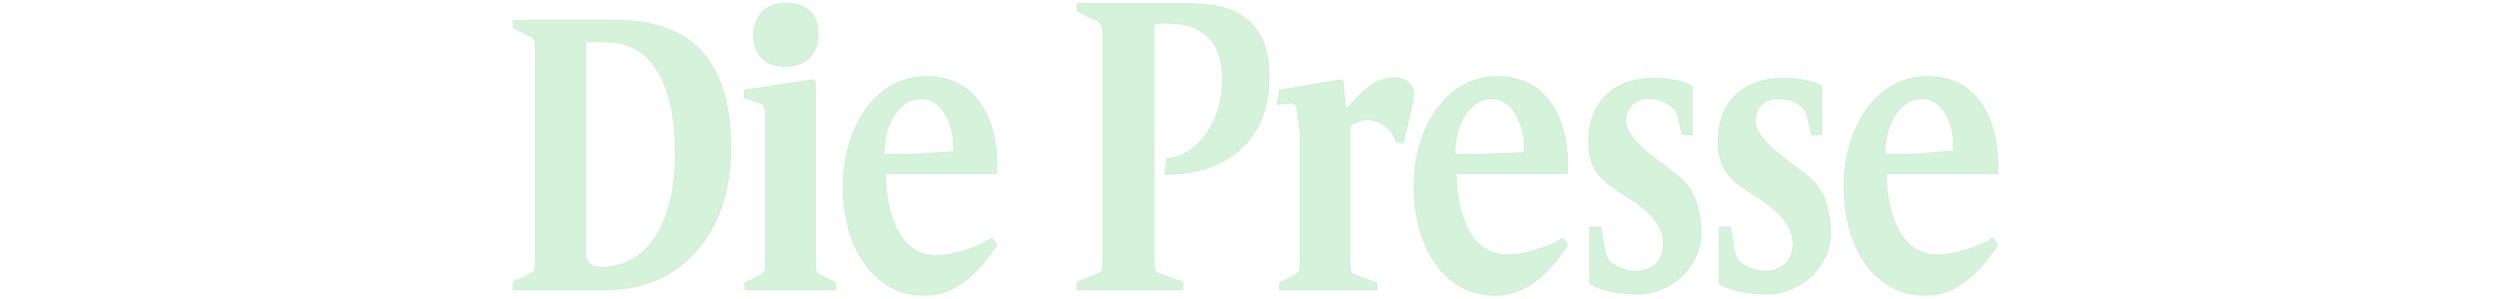
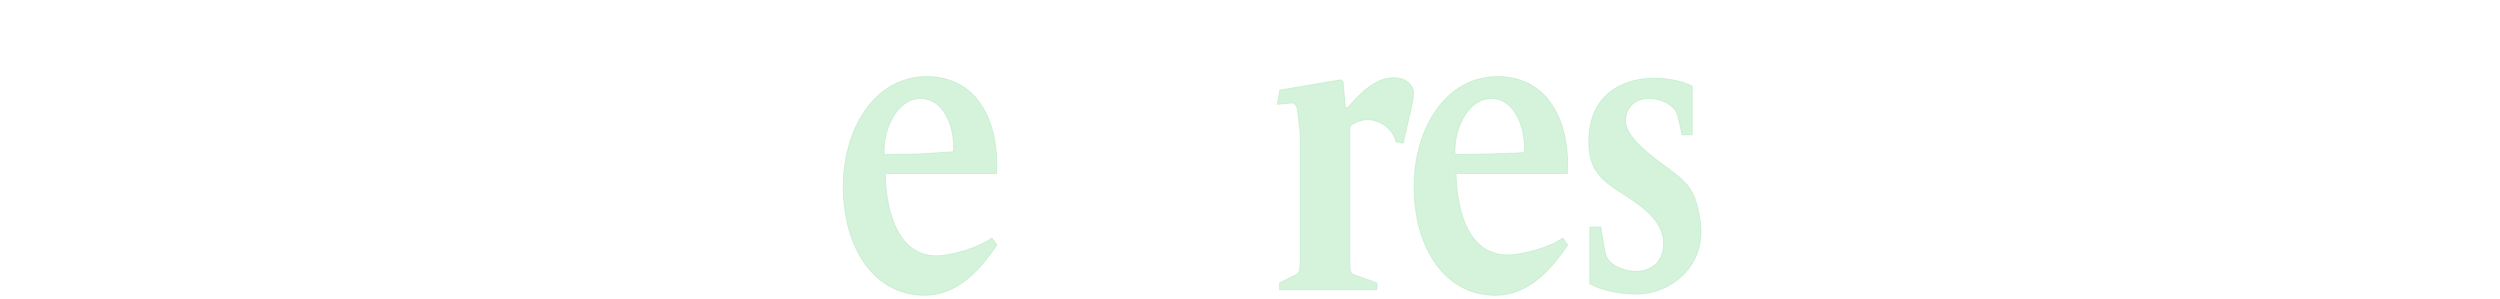
<svg xmlns="http://www.w3.org/2000/svg" width="201" height="24" viewBox="0 0 201 24" fill="none">
-   <path opacity="0.5" fill-rule="evenodd" clip-rule="evenodd" d="M48.766 23.292H41.253V22.682L42.665 22.008C43.032 21.848 43.058 21.623 43.058 20.853V4.069C43.058 3.299 43.032 3.074 42.665 2.914L41.253 2.24V1.631H49.42C55.045 1.631 58.751 4.326 58.751 11.932C58.751 18.703 54.758 23.292 48.766 23.292V23.292ZM48.766 3.363H47.08V20.468C47.156 21.303 47.794 21.495 48.265 21.495H48.425C51.251 21.495 54.311 19.088 54.311 12.285C54.311 6.83 52.455 3.363 48.766 3.363L48.766 3.363Z" fill="#ADE6B9" stroke="#ADE6B9" stroke-width="0.066" />
-   <path opacity="0.5" fill-rule="evenodd" clip-rule="evenodd" d="M59.897 23.292V22.747L61.179 22.105C61.493 21.944 61.545 21.752 61.545 21.046V9.332C61.545 8.659 61.467 8.402 61.075 8.273L59.845 7.856V7.247L65.365 6.413L65.549 6.573V21.046C65.549 21.752 65.601 21.944 65.915 22.105L67.197 22.747V23.292H59.897L59.897 23.292ZM63.118 5.347C61.367 5.347 60.582 4.185 60.582 2.819C60.582 1.59 61.306 0.259 63.21 0.259C64.963 0.259 65.778 1.283 65.778 2.751C65.778 4.425 64.691 5.347 63.118 5.347H63.118Z" fill="#ADE6B9" stroke="#ADE6B9" stroke-width="0.066" />
  <path opacity="0.5" fill-rule="evenodd" clip-rule="evenodd" d="M74.338 23.741C70.335 23.741 67.797 20.02 67.797 14.981C67.797 10.456 70.256 6.157 74.521 6.157C78.341 6.157 80.147 9.364 80.147 13.28C80.147 13.505 80.121 13.729 80.121 13.954H71.172C71.251 17.355 72.351 20.567 75.307 20.567C76.459 20.567 78.734 19.902 79.754 19.132L80.147 19.698C78.655 21.912 76.851 23.741 74.338 23.741L74.338 23.741ZM74.044 7.92C72.029 7.92 70.963 10.552 71.093 12.413L73.841 12.381L76.659 12.2C76.79 10.018 75.77 7.92 74.044 7.92V7.92Z" fill="#ADE6B9" stroke="#ADE6B9" stroke-width="0.066" />
  <path opacity="0.5" fill-rule="evenodd" clip-rule="evenodd" d="M120.233 23.741C116.229 23.741 113.691 20.02 113.691 14.981C113.691 10.456 116.151 6.157 120.416 6.157C124.236 6.157 126.042 9.364 126.042 13.28C126.042 13.505 126.015 13.729 126.015 13.954H117.067C117.146 17.355 118.245 20.491 121.203 20.491C122.354 20.491 124.629 19.902 125.65 19.132L126.042 19.698C124.55 21.912 122.745 23.741 120.233 23.741L120.233 23.741ZM119.938 7.92C117.923 7.92 116.858 10.552 116.988 12.413L119.736 12.381L122.554 12.276C122.684 10.094 121.664 7.92 119.938 7.92V7.92Z" fill="#ADE6B9" stroke="#ADE6B9" stroke-width="0.066" />
-   <path opacity="0.5" fill-rule="evenodd" clip-rule="evenodd" d="M154.806 23.741C150.802 23.741 148.265 20.02 148.265 14.981C148.265 10.456 150.724 6.157 154.988 6.157C158.809 6.157 160.614 9.364 160.614 13.28C160.614 13.505 160.588 13.729 160.588 13.954H151.64C151.719 17.355 152.819 20.491 155.776 20.491C156.927 20.491 159.202 19.902 160.222 19.132L160.614 19.698C159.123 21.912 157.317 23.741 154.806 23.741L154.806 23.741ZM154.511 7.92C152.497 7.92 151.431 10.552 151.561 12.413L154.309 12.381L157.05 12.125C157.18 9.942 156.238 7.92 154.511 7.92V7.92Z" fill="#ADE6B9" stroke="#ADE6B9" stroke-width="0.066" />
-   <path opacity="0.5" fill-rule="evenodd" clip-rule="evenodd" d="M93.651 14.007L93.83 12.737C96.054 12.674 98.296 10.037 98.296 6.379C98.296 2.88 96.21 1.865 93.987 1.865H92.783V20.853C92.783 21.623 92.809 21.88 93.175 22.008L95.111 22.682V23.292H86.607V22.682L88.292 22.008C88.658 21.848 88.684 21.623 88.684 20.853V2.731C88.684 1.962 88.387 1.736 88.021 1.576L86.607 0.901V0.292H95.504C98.147 0.292 102.035 0.806 102.035 6.165C102.035 12.038 97.602 14.102 93.651 14.007L93.651 14.007Z" fill="#ADE6B9" stroke="#ADE6B9" stroke-width="0.066" />
  <path opacity="0.5" fill-rule="evenodd" clip-rule="evenodd" d="M113.488 8.594L112.809 11.515L112.233 11.399C111.997 10.34 110.94 9.622 109.921 9.622C109.528 9.622 108.926 9.814 108.533 10.135V21.046C108.533 21.752 108.559 21.976 108.9 22.105L110.705 22.747V23.292H102.882V22.747L104.164 22.105C104.478 21.944 104.53 21.752 104.53 21.046V10.68L104.373 9.332C104.295 8.659 104.295 8.402 103.902 8.274L102.698 8.392L102.893 7.247L107.801 6.413L107.984 6.573L108.167 8.659H108.35C109.397 7.471 110.574 6.251 112.065 6.251C113.008 6.251 113.645 6.797 113.645 7.504C113.645 7.824 113.566 8.209 113.488 8.594L113.488 8.594Z" fill="#ADE6B9" stroke="#ADE6B9" stroke-width="0.066" />
  <path opacity="0.5" fill-rule="evenodd" clip-rule="evenodd" d="M131.61 23.645C130.484 23.645 128.863 23.421 127.816 22.811V18.254H128.707L128.968 19.858C129.074 20.5 129.203 20.853 129.543 21.142C130.014 21.559 130.903 21.816 131.505 21.816C132.578 21.816 133.755 21.238 133.755 19.537C133.755 17.74 131.845 16.467 130.747 15.761C129.02 14.638 127.737 13.921 127.737 11.386C127.737 7.6 130.459 6.284 132.996 6.284C133.939 6.284 135.195 6.476 136.058 6.926V10.841H135.246L134.933 9.493C134.855 9.075 134.75 8.883 134.488 8.627C133.939 8.113 133.18 7.92 132.526 7.92C131.584 7.92 130.694 8.53 130.694 9.749C130.694 11.162 133.295 12.925 134.046 13.484C135.688 14.706 136.377 15.31 136.712 17.869C137.184 21.465 134.227 23.645 131.61 23.645L131.61 23.645Z" fill="#ADE6B9" stroke="#ADE6B9" stroke-width="0.066" />
-   <path opacity="0.5" fill-rule="evenodd" clip-rule="evenodd" d="M142.022 23.645C140.898 23.645 139.275 23.421 138.229 22.811V18.254H139.119L139.382 19.858C139.486 20.5 139.615 20.853 139.955 21.142C140.426 21.559 141.316 21.816 141.918 21.816C142.991 21.816 144.168 21.238 144.168 19.537C144.168 17.74 142.259 16.467 141.159 15.761C139.432 14.638 138.15 13.921 138.15 11.386C138.15 7.6 140.872 6.284 143.41 6.284C144.351 6.284 145.607 6.476 146.471 6.926V10.841H145.658L145.345 9.493C145.267 9.075 145.163 8.883 144.901 8.627C144.351 8.113 143.593 7.92 142.938 7.92C141.997 7.92 141.107 8.53 141.107 9.749C141.107 11.162 143.708 12.925 144.459 13.484C146.101 14.706 146.79 15.31 147.125 17.869C147.596 21.465 144.639 23.645 142.022 23.645V23.645Z" fill="#ADE6B9" stroke="#ADE6B9" stroke-width="0.066" />
</svg>